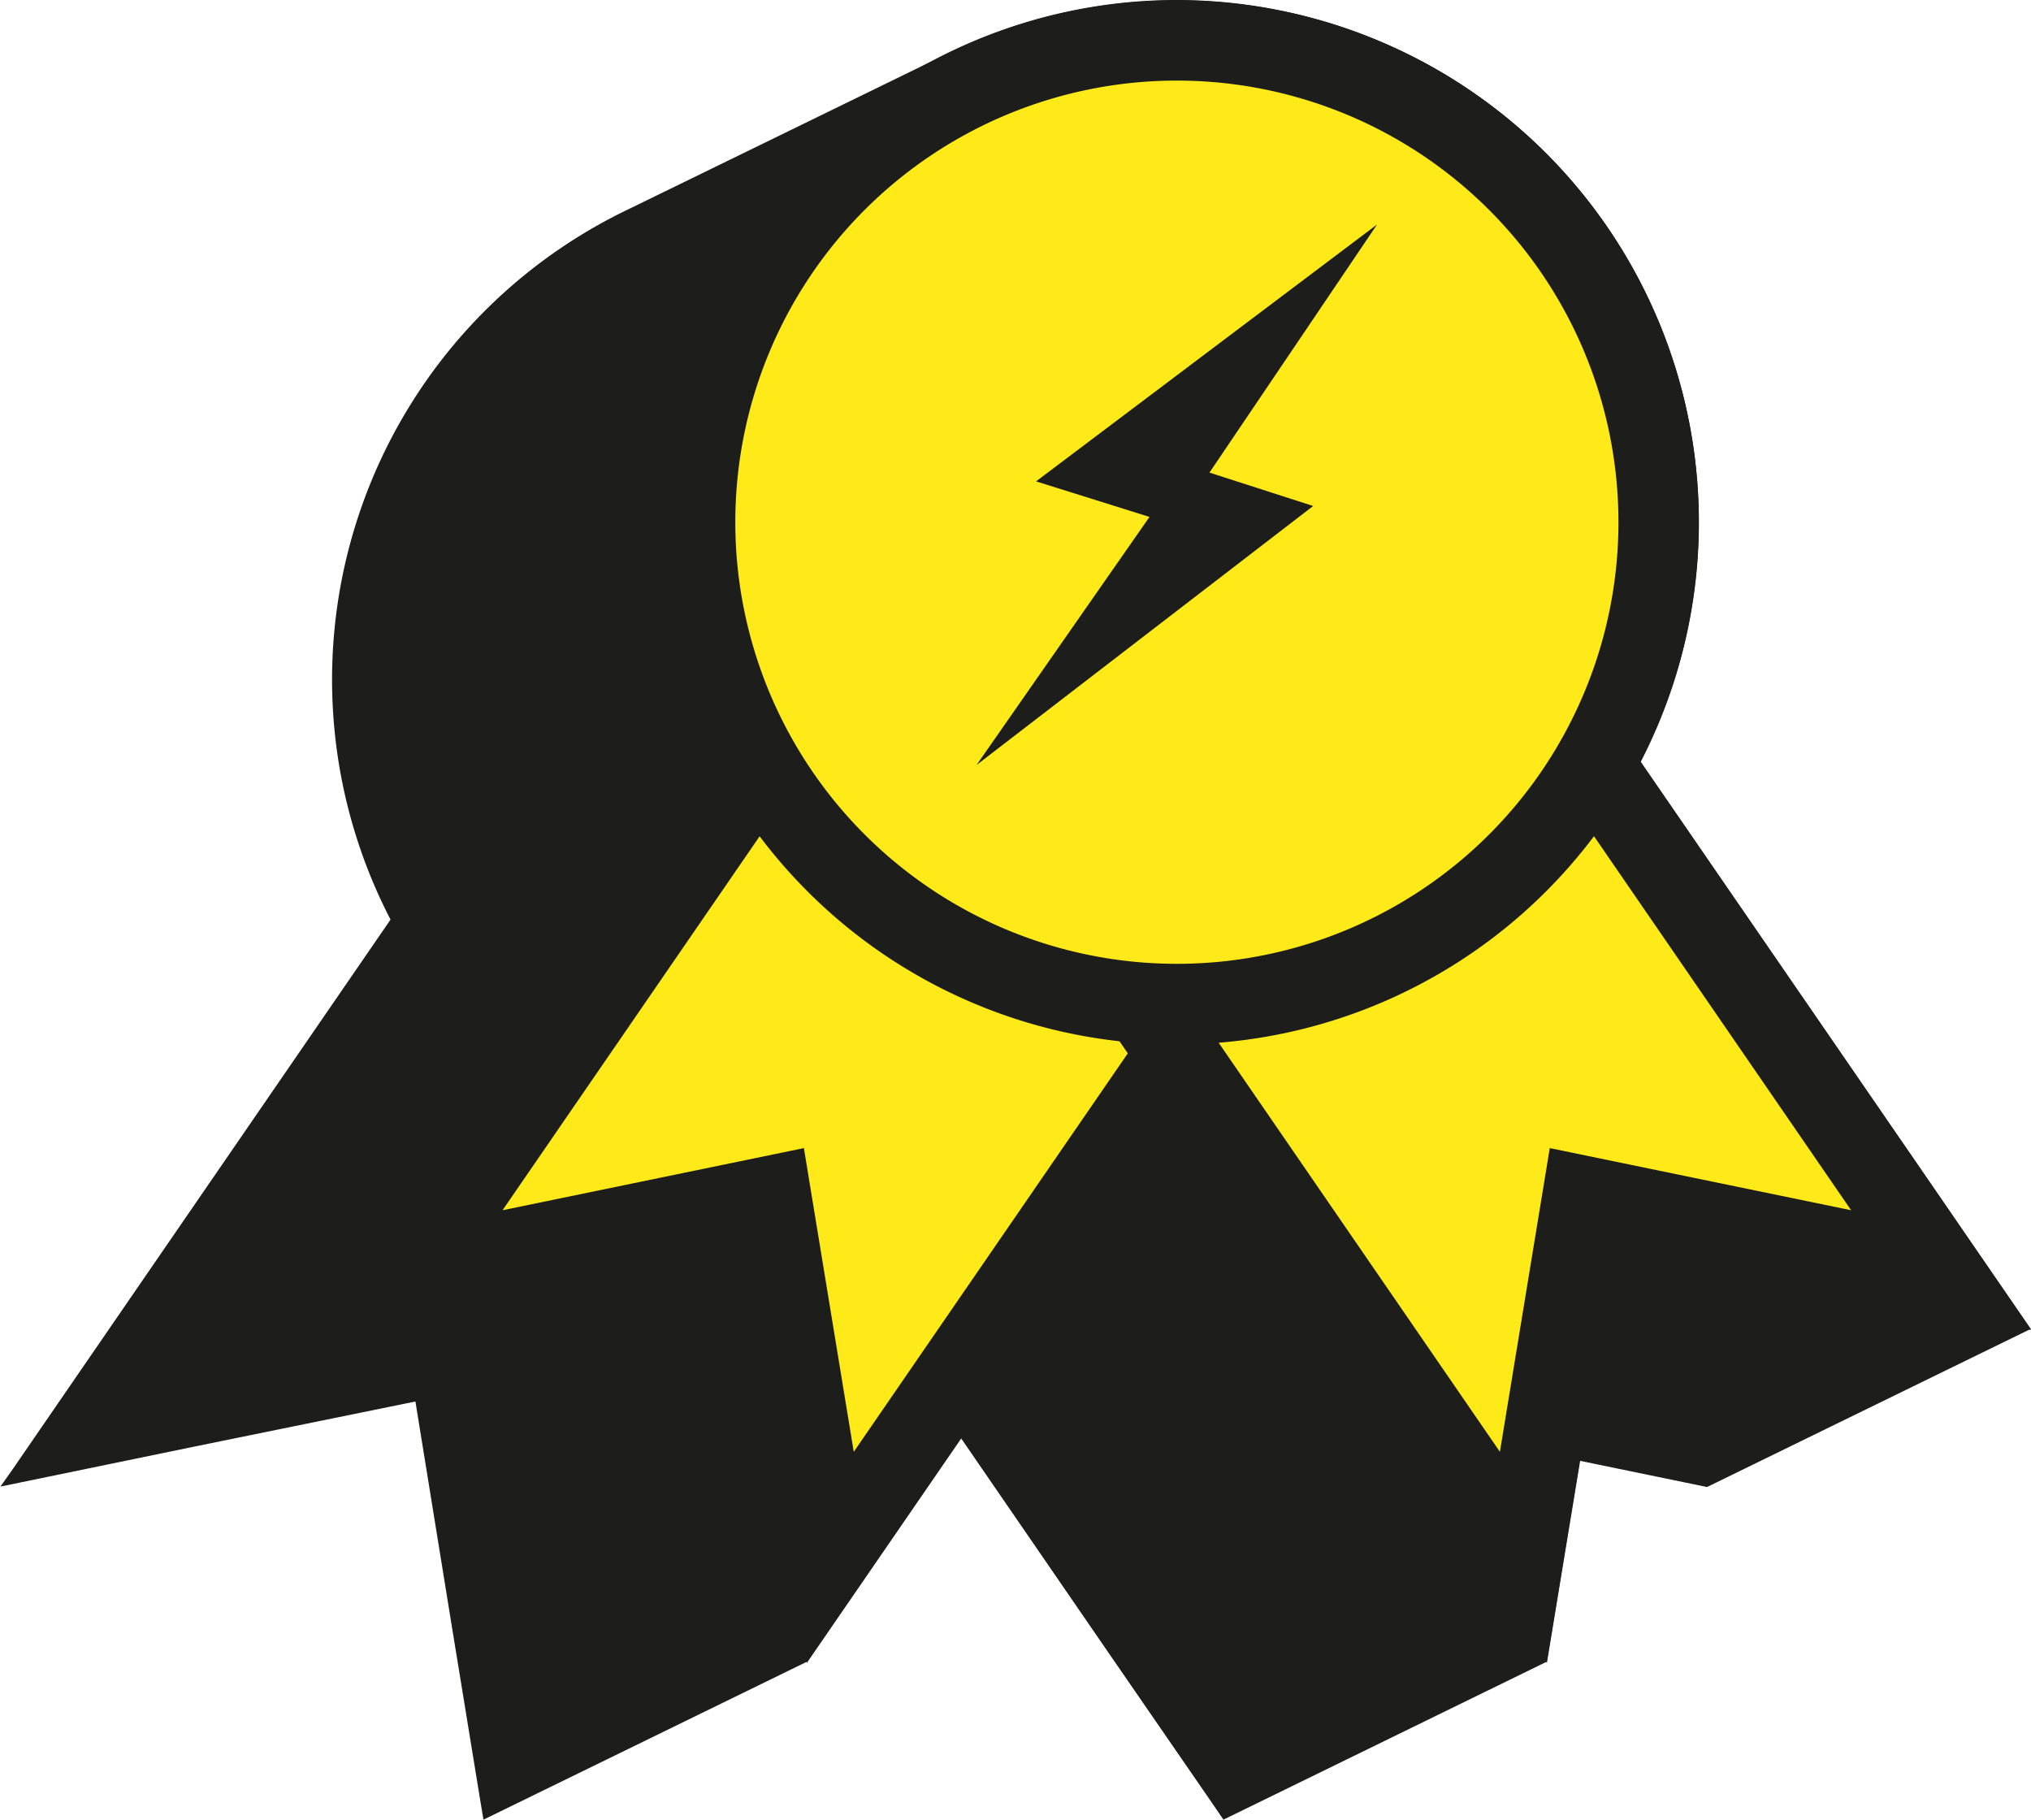
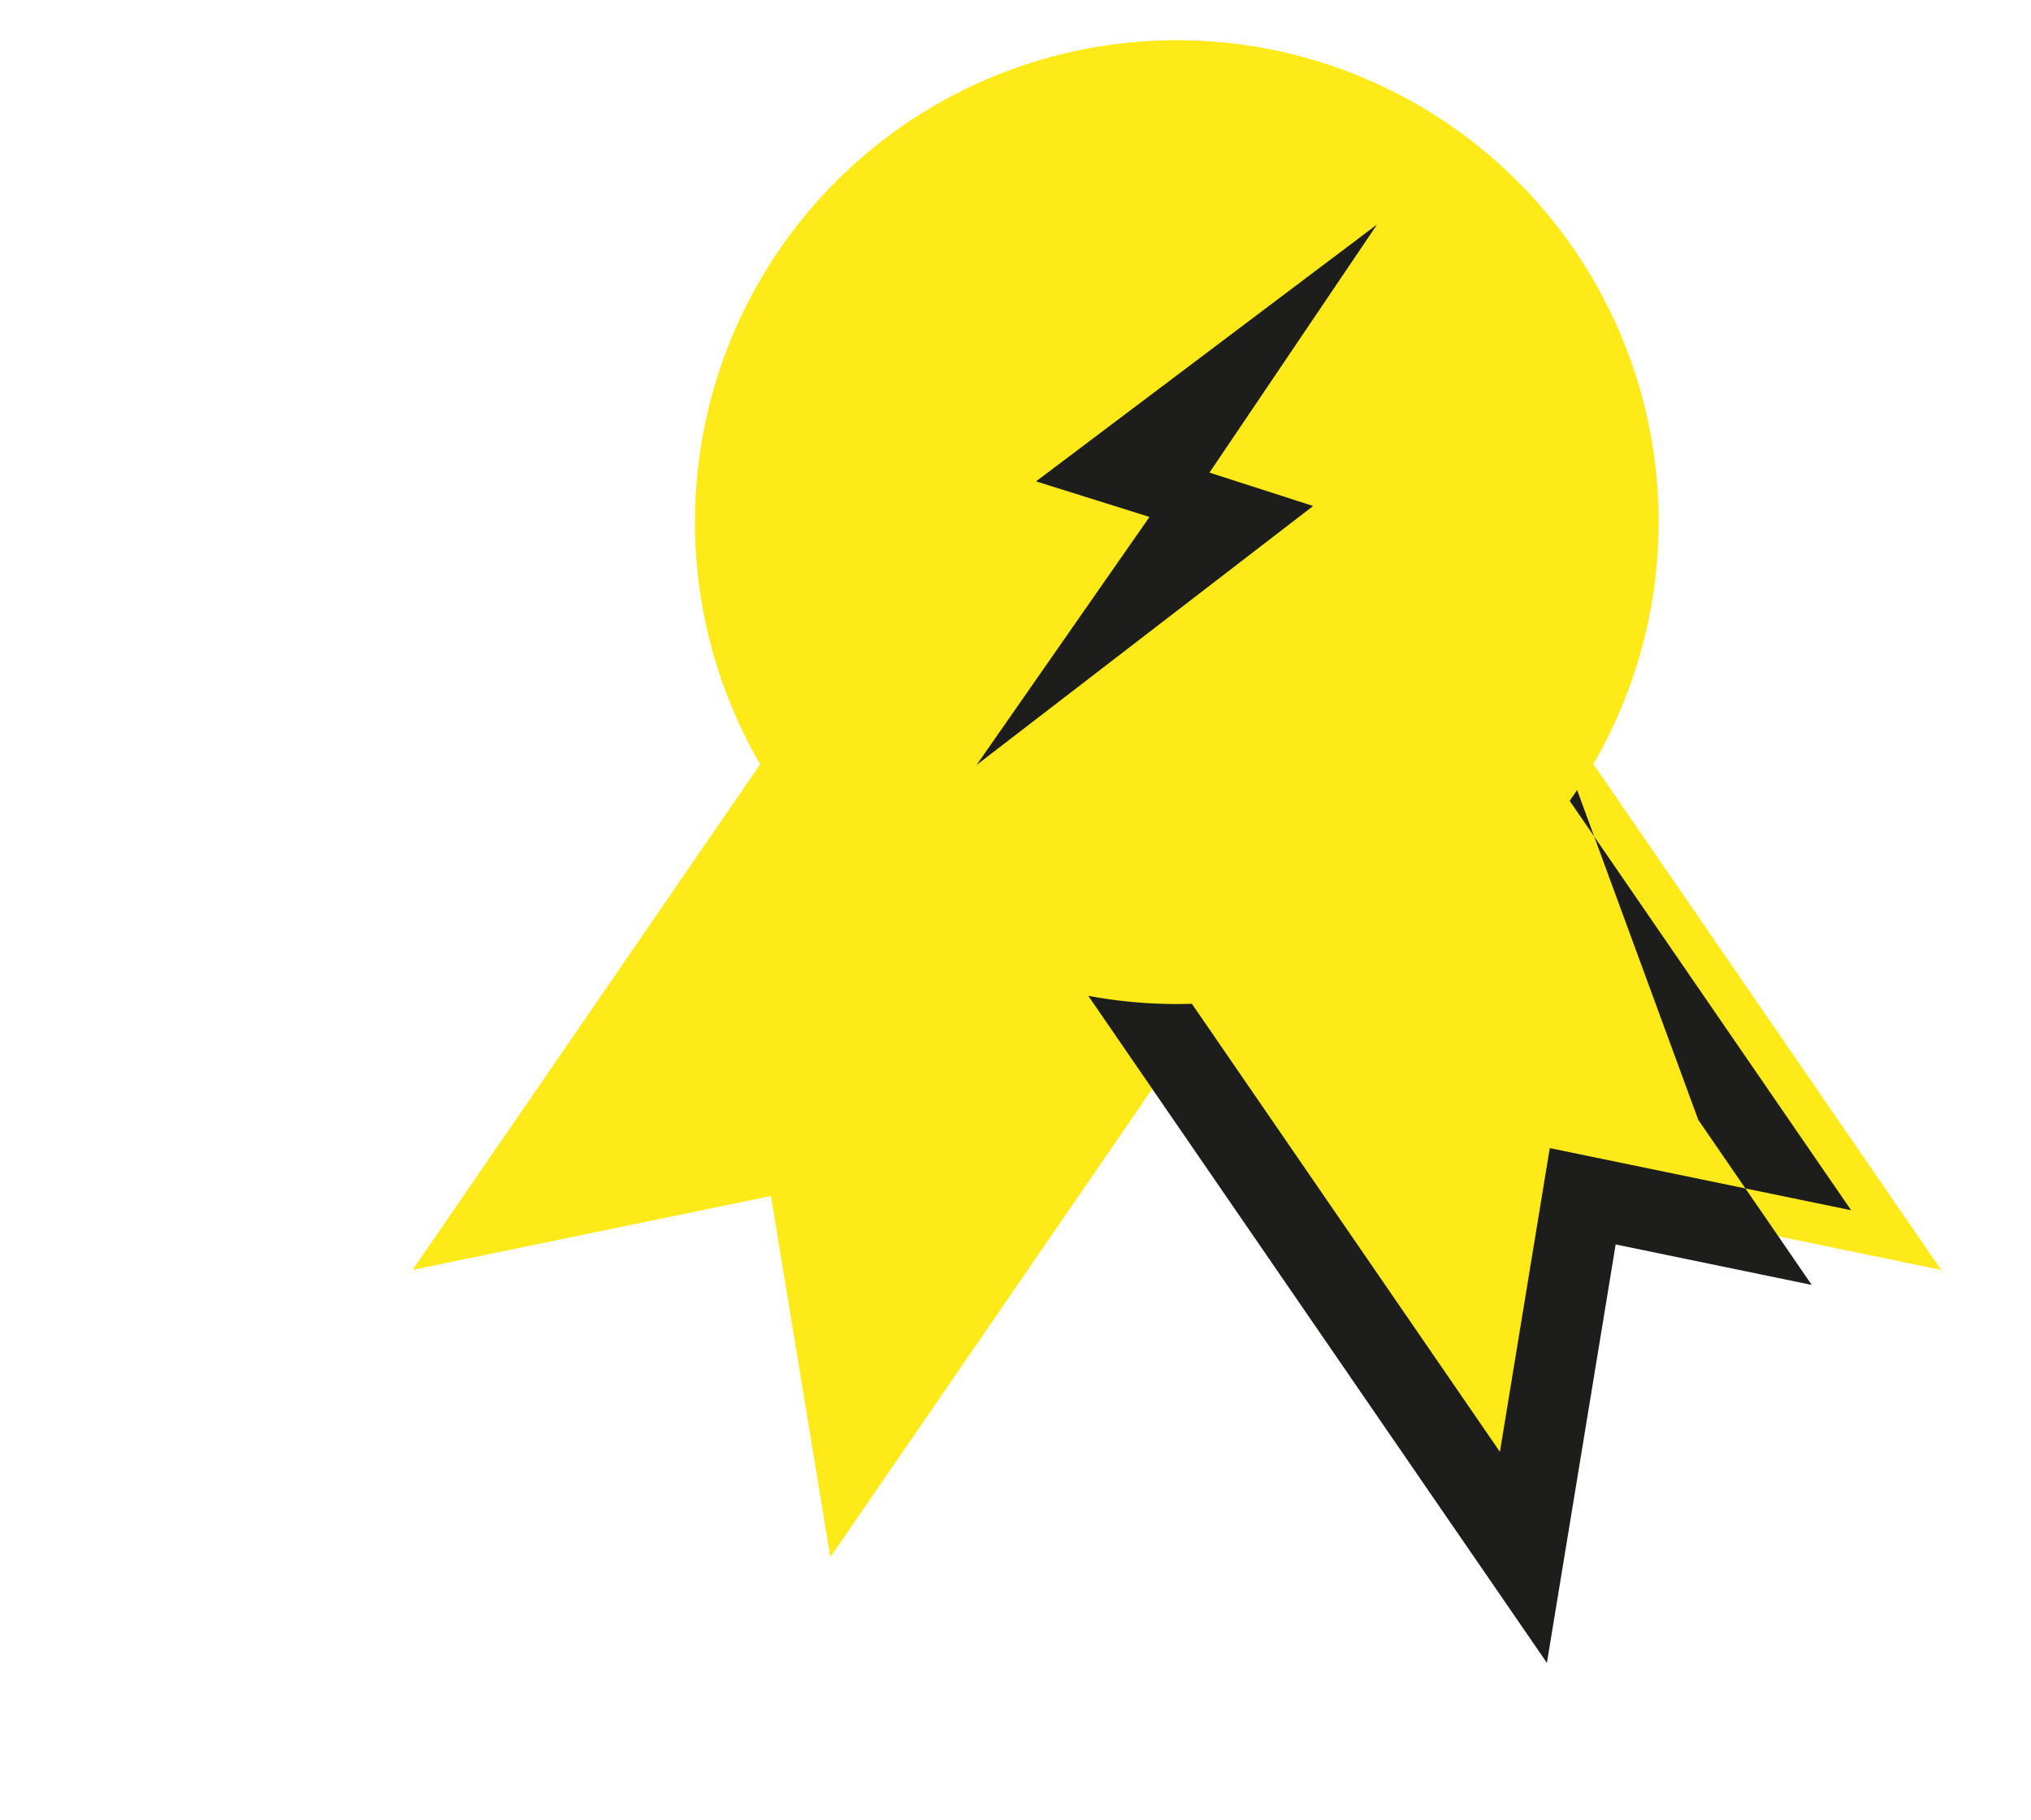
<svg xmlns="http://www.w3.org/2000/svg" viewBox="0 0 226.85 203.22">
  <defs>
    <style>.cls-1{fill:#1d1d1b;}.cls-2{fill:#fdea18;}</style>
  </defs>
  <title>picto_bloc_1</title>
  <g id="Calque_2" data-name="Calque 2">
    <g id="Calque_2-2" data-name="Calque 2">
-       <path class="cls-1" d="M190.67,166.07l-2.43-.5-11.79-2.43-.07.45-3.21,19.54-.41,2.45-36.11,17.64-1.4-2.05L124,184.85l-16.7-24.29-4.58,6.66L91.53,183.53l-1.4,2.05L54,203.22l-.41-2.46L50.4,181.22l-4-24.7-24.52,5-19.4,4-2.43.5,1.41-2,11.22-16.32,30.94-45A58.24,58.24,0,0,1,70.23,23.35L106,5.9a58.26,58.26,0,0,1,77.22,79.17l30.94,45,11.22,16.31,1.41,2.05Z" />
      <polygon class="cls-2" points="86.11 133.57 46.08 141.82 103.63 58.13 150.28 90.21 92.74 173.9 86.11 133.57" />
-       <path class="cls-1" d="M104.79,64.39l39.23,27L95.36,162.14l-5.57-33.92-33.66,6.94,48.66-70.77m-2.32-12.52-5.1,7.42L48.71,130.06,36,148.49,58,144l24.48-5,4,24.66,3.63,22.07,12.67-18.42,48.66-70.77,5.1-7.42L149.12,84,109.89,57l-7.42-5.1Z" />
      <polygon class="cls-2" points="112.61 90.21 159.26 58.13 216.81 141.82 176.78 133.57 170.15 173.9 112.61 90.21" />
-       <path class="cls-1" d="M158.1,64.39l48.66,70.77-33.66-6.94-5.57,33.92L118.87,91.37l39.23-27m2.32-12.52L153,57,113.77,84l-7.42,5.1,5.1,7.42,48.66,70.77,12.67,18.42,3.63-22.07,4.05-24.66L205,144l21.9,4.52-12.67-18.43L165.52,59.29l-5.1-7.42Z" />
+       <path class="cls-1" d="M158.1,64.39l48.66,70.77-33.66-6.94-5.57,33.92L118.87,91.37l39.23-27m2.32-12.52L153,57,113.77,84l-7.42,5.1,5.1,7.42,48.66,70.77,12.67,18.42,3.63-22.07,4.05-24.66l21.9,4.52-12.67-18.43L165.52,59.29l-5.1-7.42Z" />
      <path class="cls-2" d="M131.45,112.13a53.82,53.82,0,1,1,53.81-53.81A53.87,53.87,0,0,1,131.45,112.13Z" />
-       <path class="cls-1" d="M131.45,9A49.32,49.32,0,1,1,82.13,58.32,49.32,49.32,0,0,1,131.45,9m0-9a58.32,58.32,0,1,0,58.31,58.32A58.38,58.38,0,0,0,131.45,0Z" />
      <polygon class="cls-1" points="115.72 53.76 128.39 57.73 109.08 85.43 146.67 56.51 135.09 52.78 153.81 25.07 115.72 53.76" />
    </g>
  </g>
</svg>